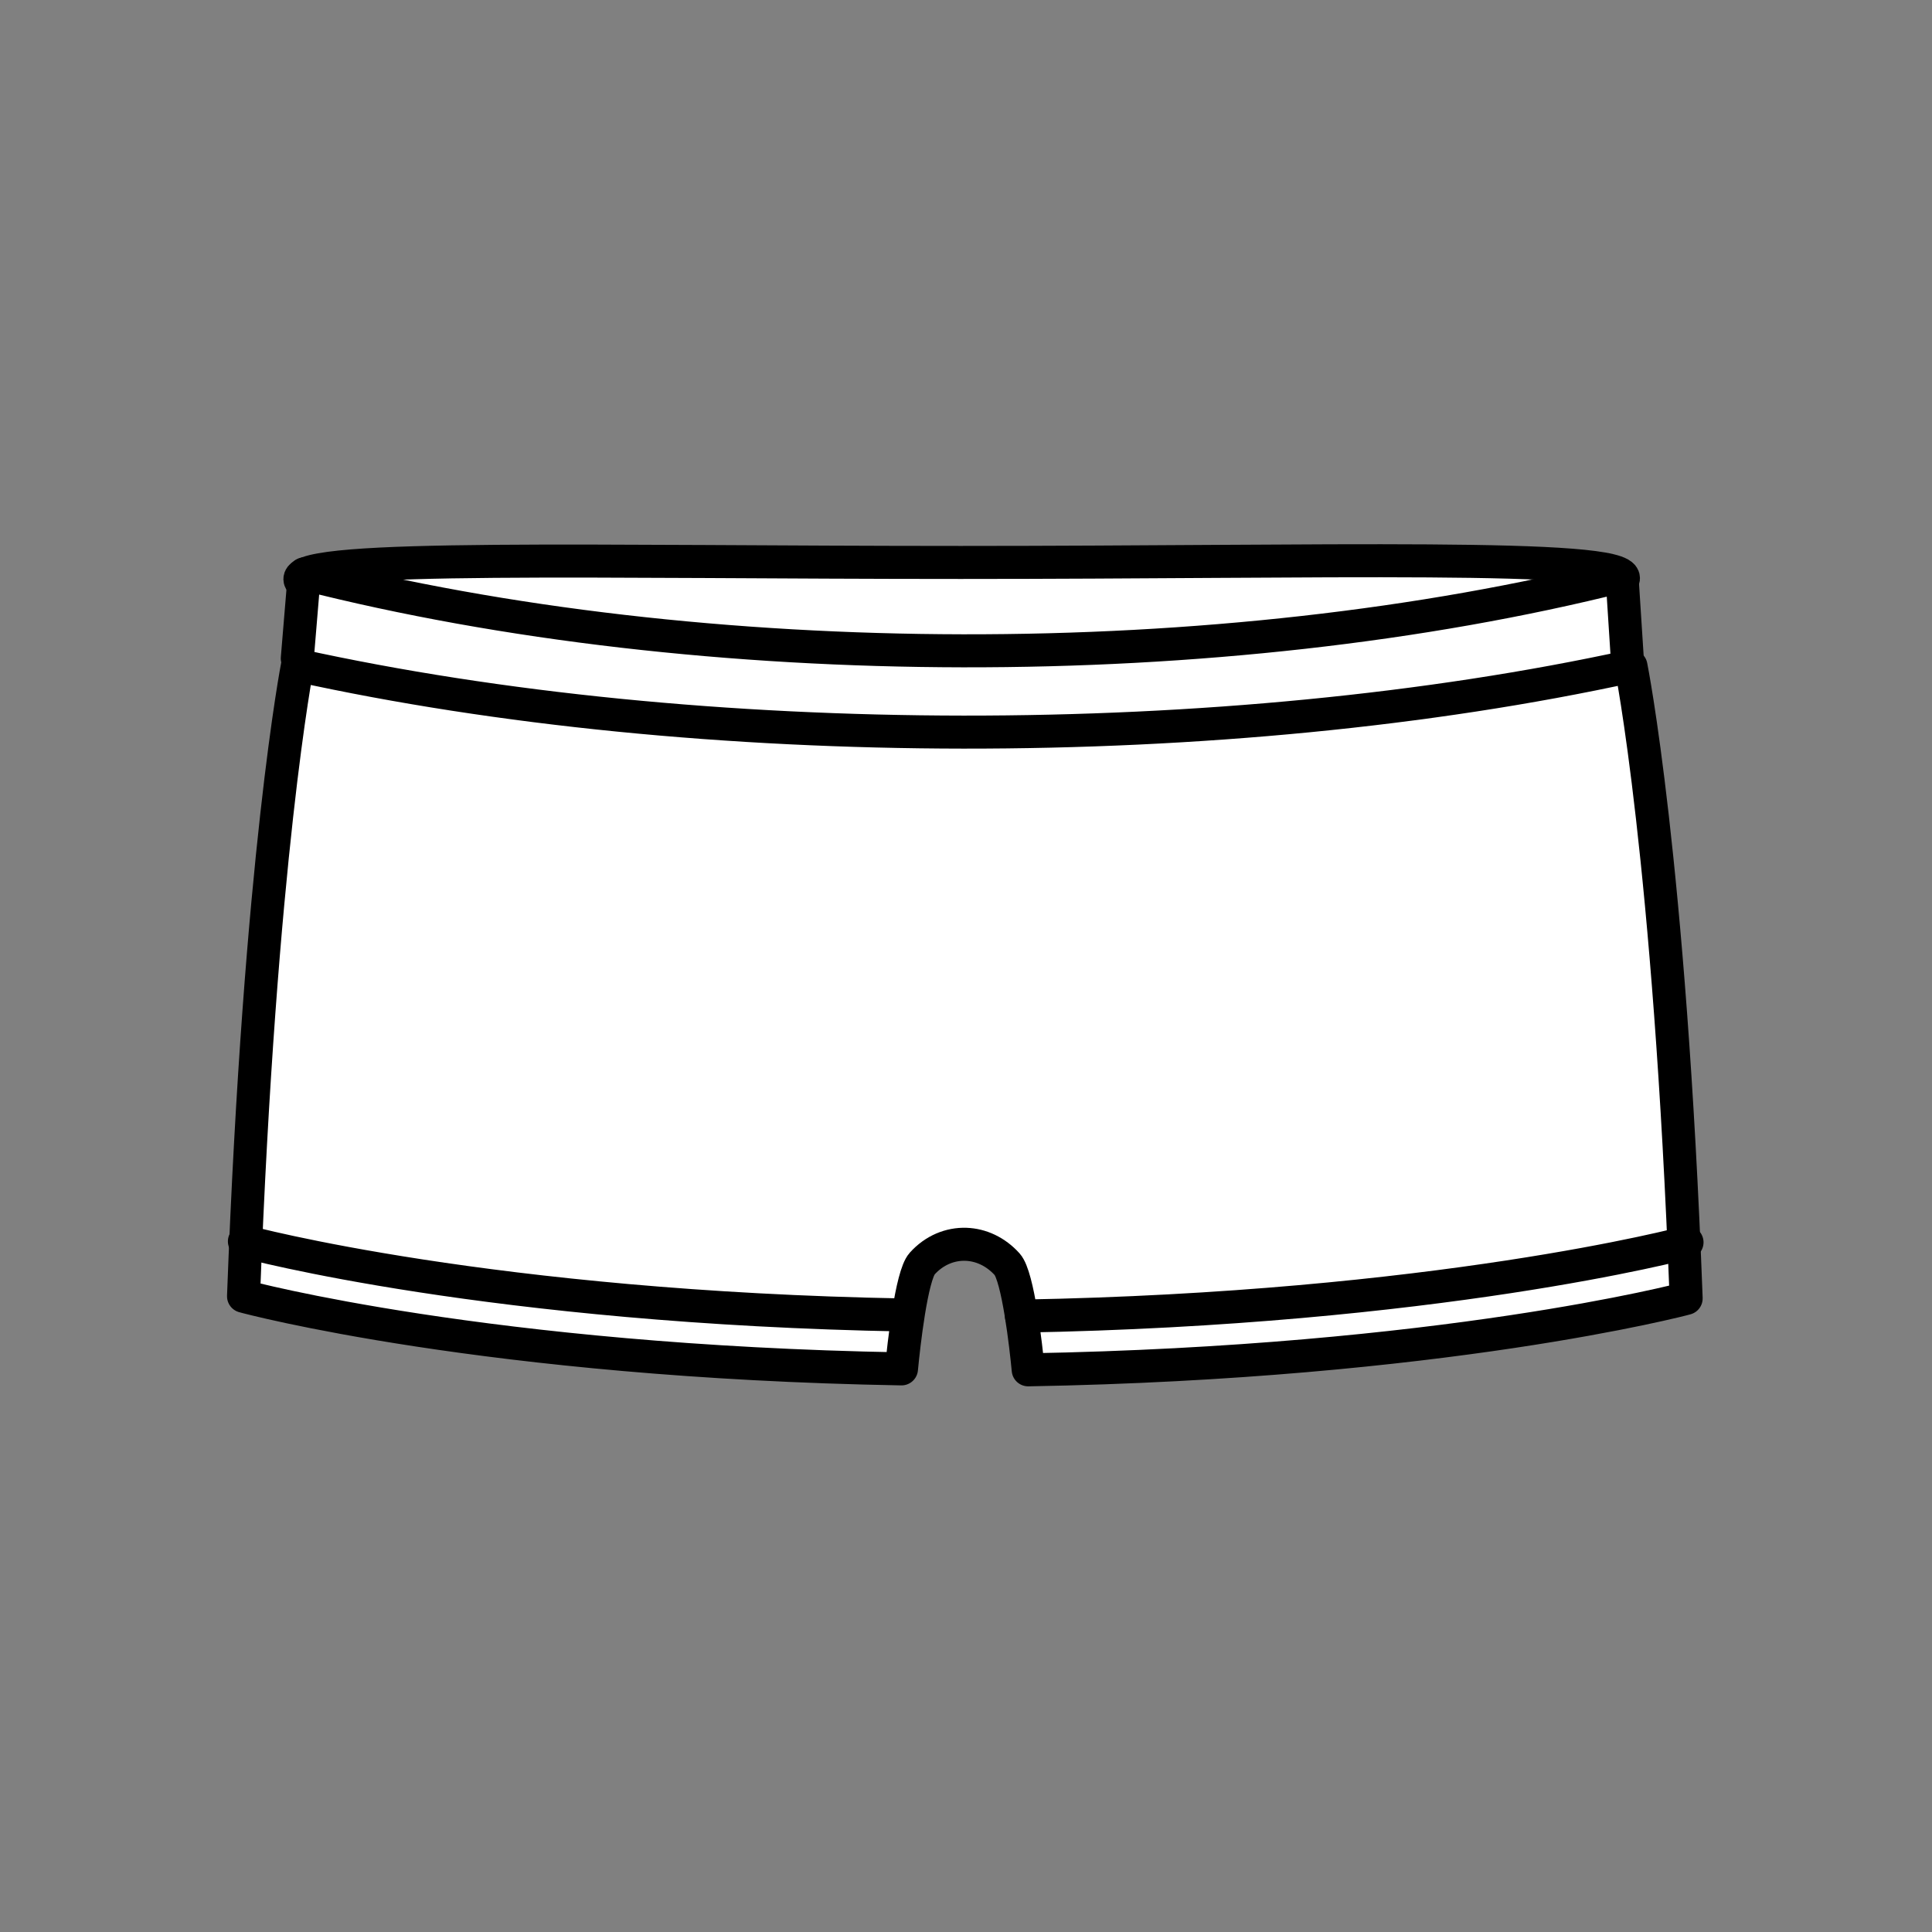
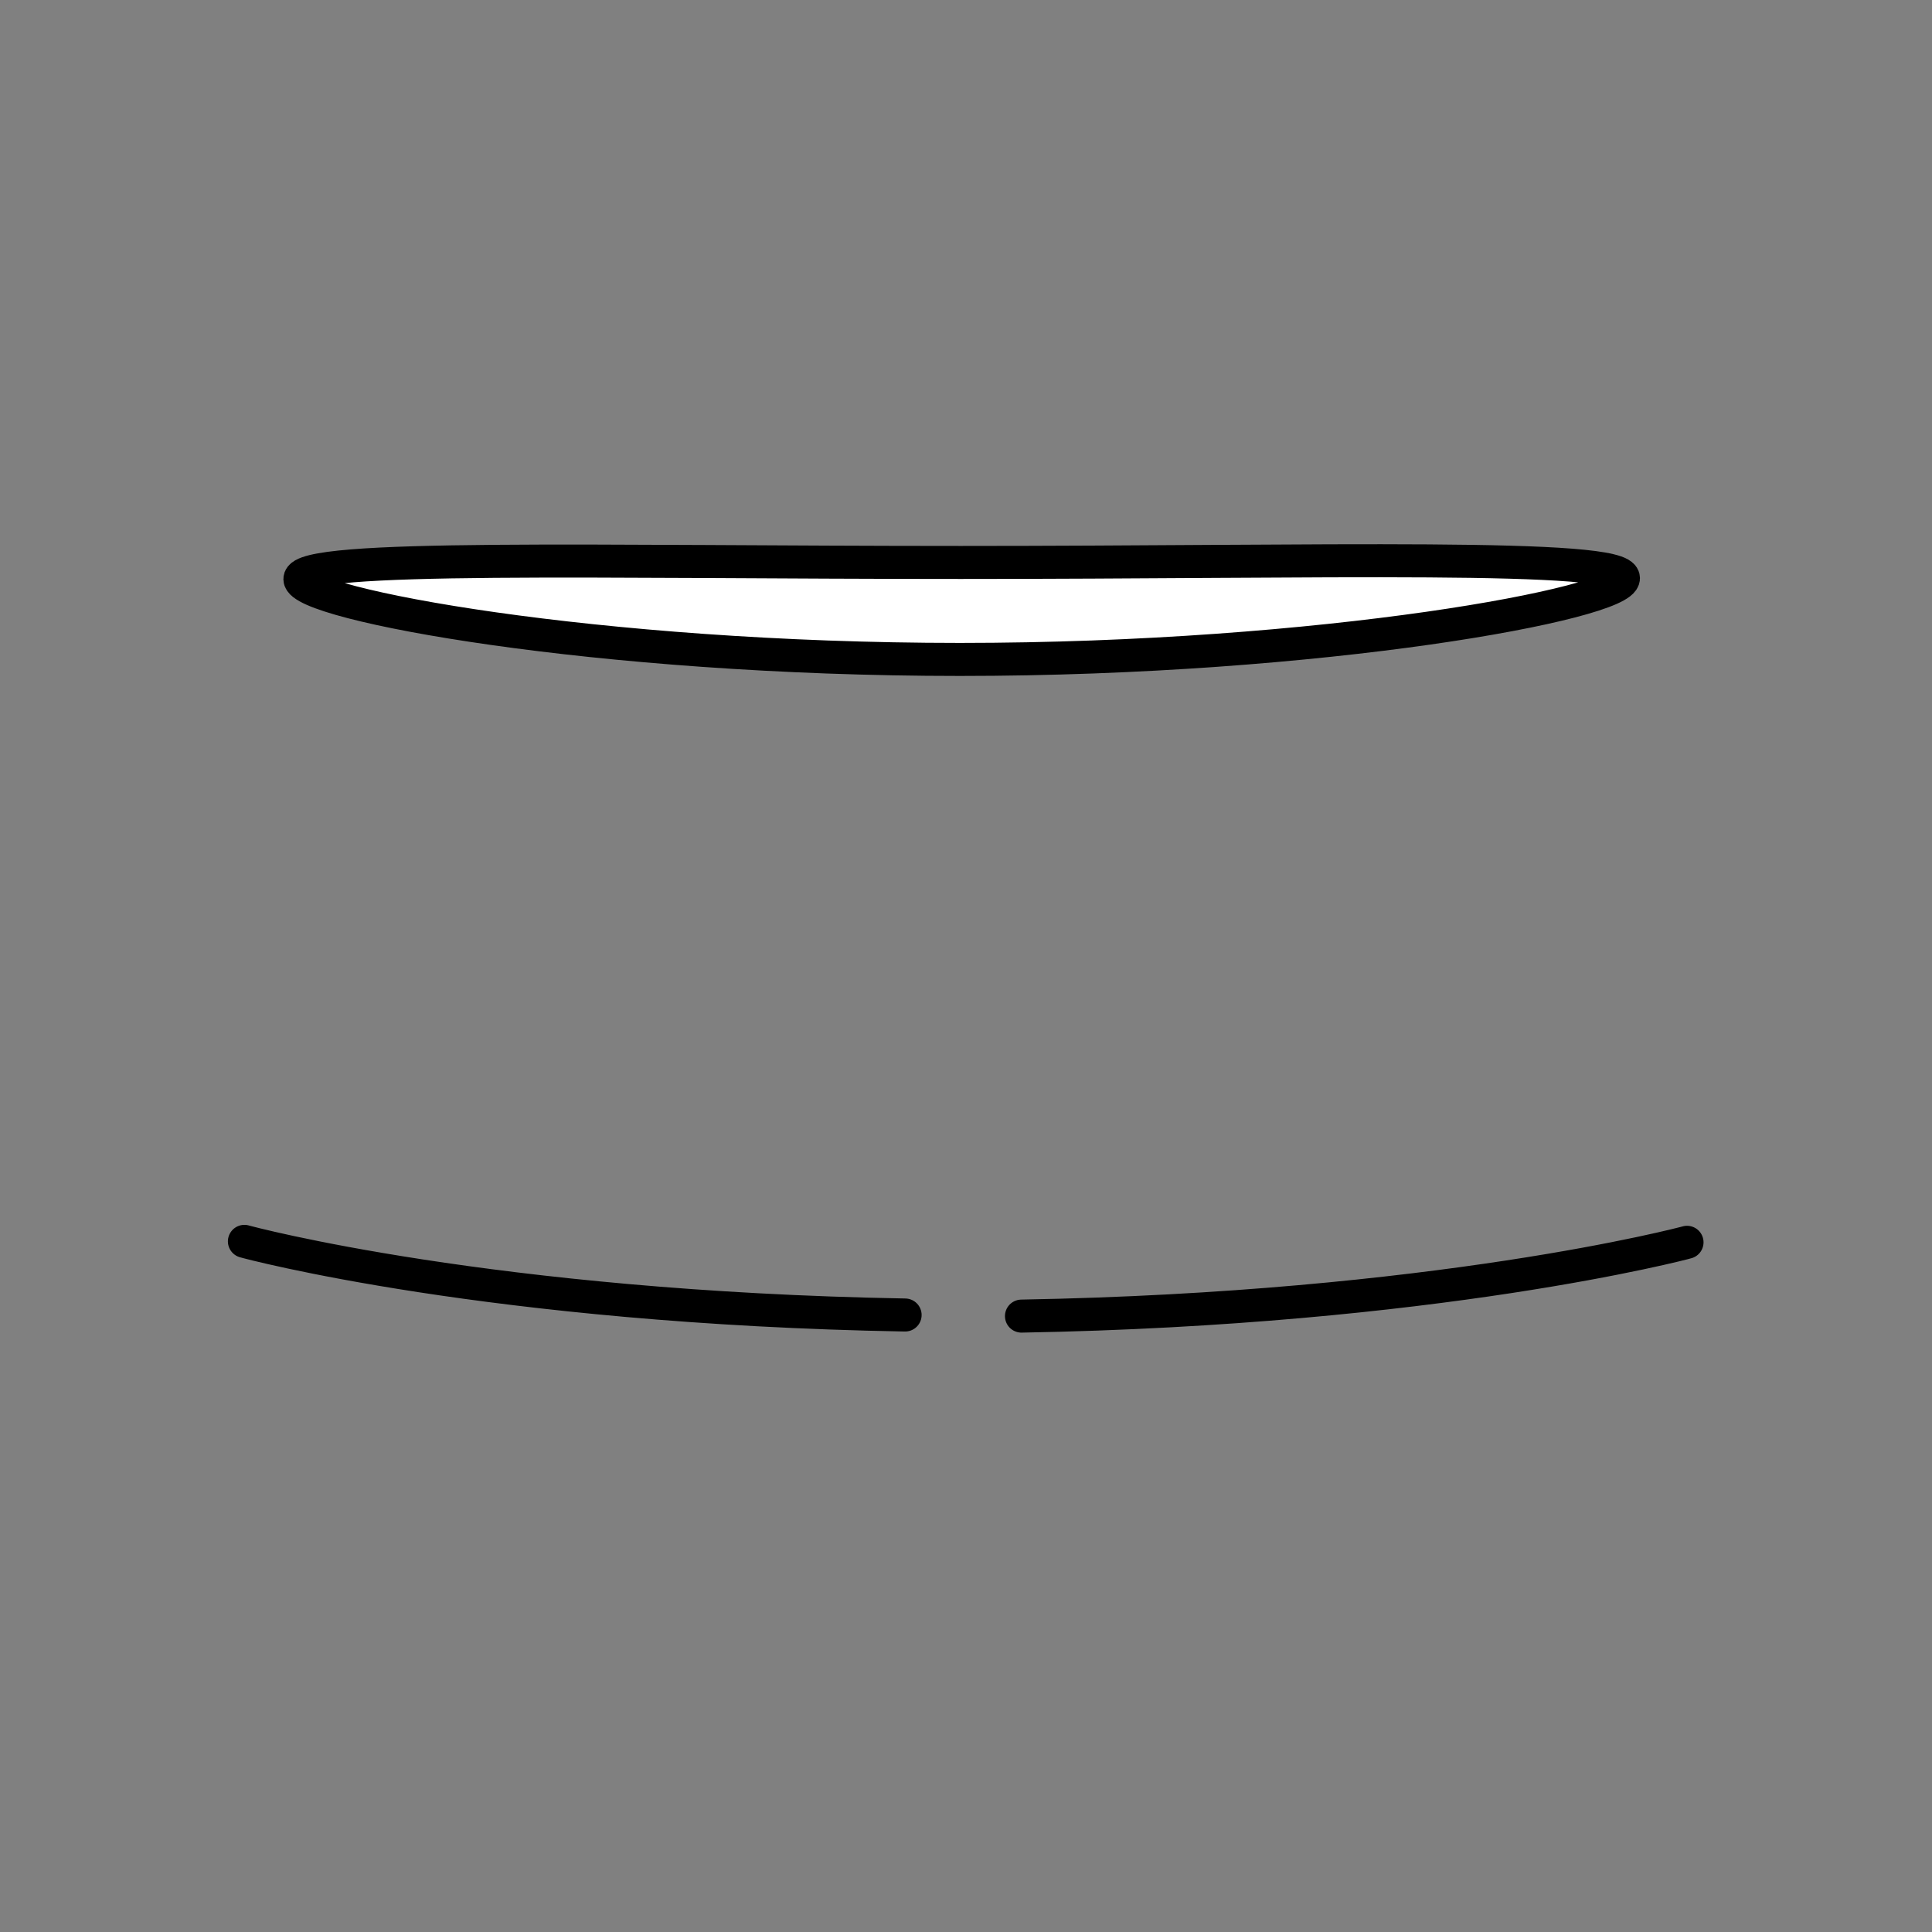
<svg xmlns="http://www.w3.org/2000/svg" width="780" height="780" viewBox="0 0 780 780" fill="none">
  <rect x="0" y="0" width="780" height="780" fill="#808080" stroke="none" />
  <path fill-rule="evenodd" clip-rule="evenodd" d="M387.899 227.075C534.673 227.075 655.434 223.301 655.434 233.43C655.434 243.558 534.324 266.229 387.546 266.229C240.769 266.229 121.072 243.91 121.072 233.781C121.072 223.653 241.117 227.075 387.899 227.075Z" fill="white" stroke="black" stroke-width="13.333" stroke-miterlimit="2.613" stroke-linecap="round" stroke-linejoin="round" />
-   <path fill-rule="evenodd" clip-rule="evenodd" d="M654.834 232.511C493.003 273.198 284.241 272.736 122.862 231.685L120.023 265.836L131.158 284.192C131.158 284.192 345.778 309.781 388.541 306.35C431.298 310.946 645.922 285.36 645.922 285.36L657.053 267.001L654.835 232.511H654.834Z" fill="white" stroke="black" stroke-width="13.333" stroke-miterlimit="2.613" stroke-linecap="round" stroke-linejoin="round" />
-   <path fill-rule="evenodd" clip-rule="evenodd" d="M363.955 552.654C196.782 549.701 99.639 523.747 98.32 523.331C104.963 345.619 120.114 268.574 120.114 268.574C282.688 304.324 494.811 304.691 658.472 268.956C658.472 268.956 674.101 346.484 680.742 524.194C679.423 524.61 582.281 550.086 415.113 553.036C414.237 543.752 411.025 515.315 406.618 510.422C401.982 505.278 395.988 502.559 389.981 502.356C383.611 502.14 377.183 504.728 372.298 510.163C367.979 514.965 364.834 543.338 363.954 552.655L363.955 552.654Z" fill="white" stroke="black" stroke-width="13.333" stroke-miterlimit="2.613" stroke-linecap="round" stroke-linejoin="round" />
  <path d="M681.096 501.553C679.777 501.969 579.563 528.395 412.394 531.346M365.417 530.902C198.244 527.949 99.993 501.587 98.674 501.171" stroke="black" stroke-width="13.333" stroke-miterlimit="2.613" stroke-linecap="round" stroke-linejoin="round" />
</svg>